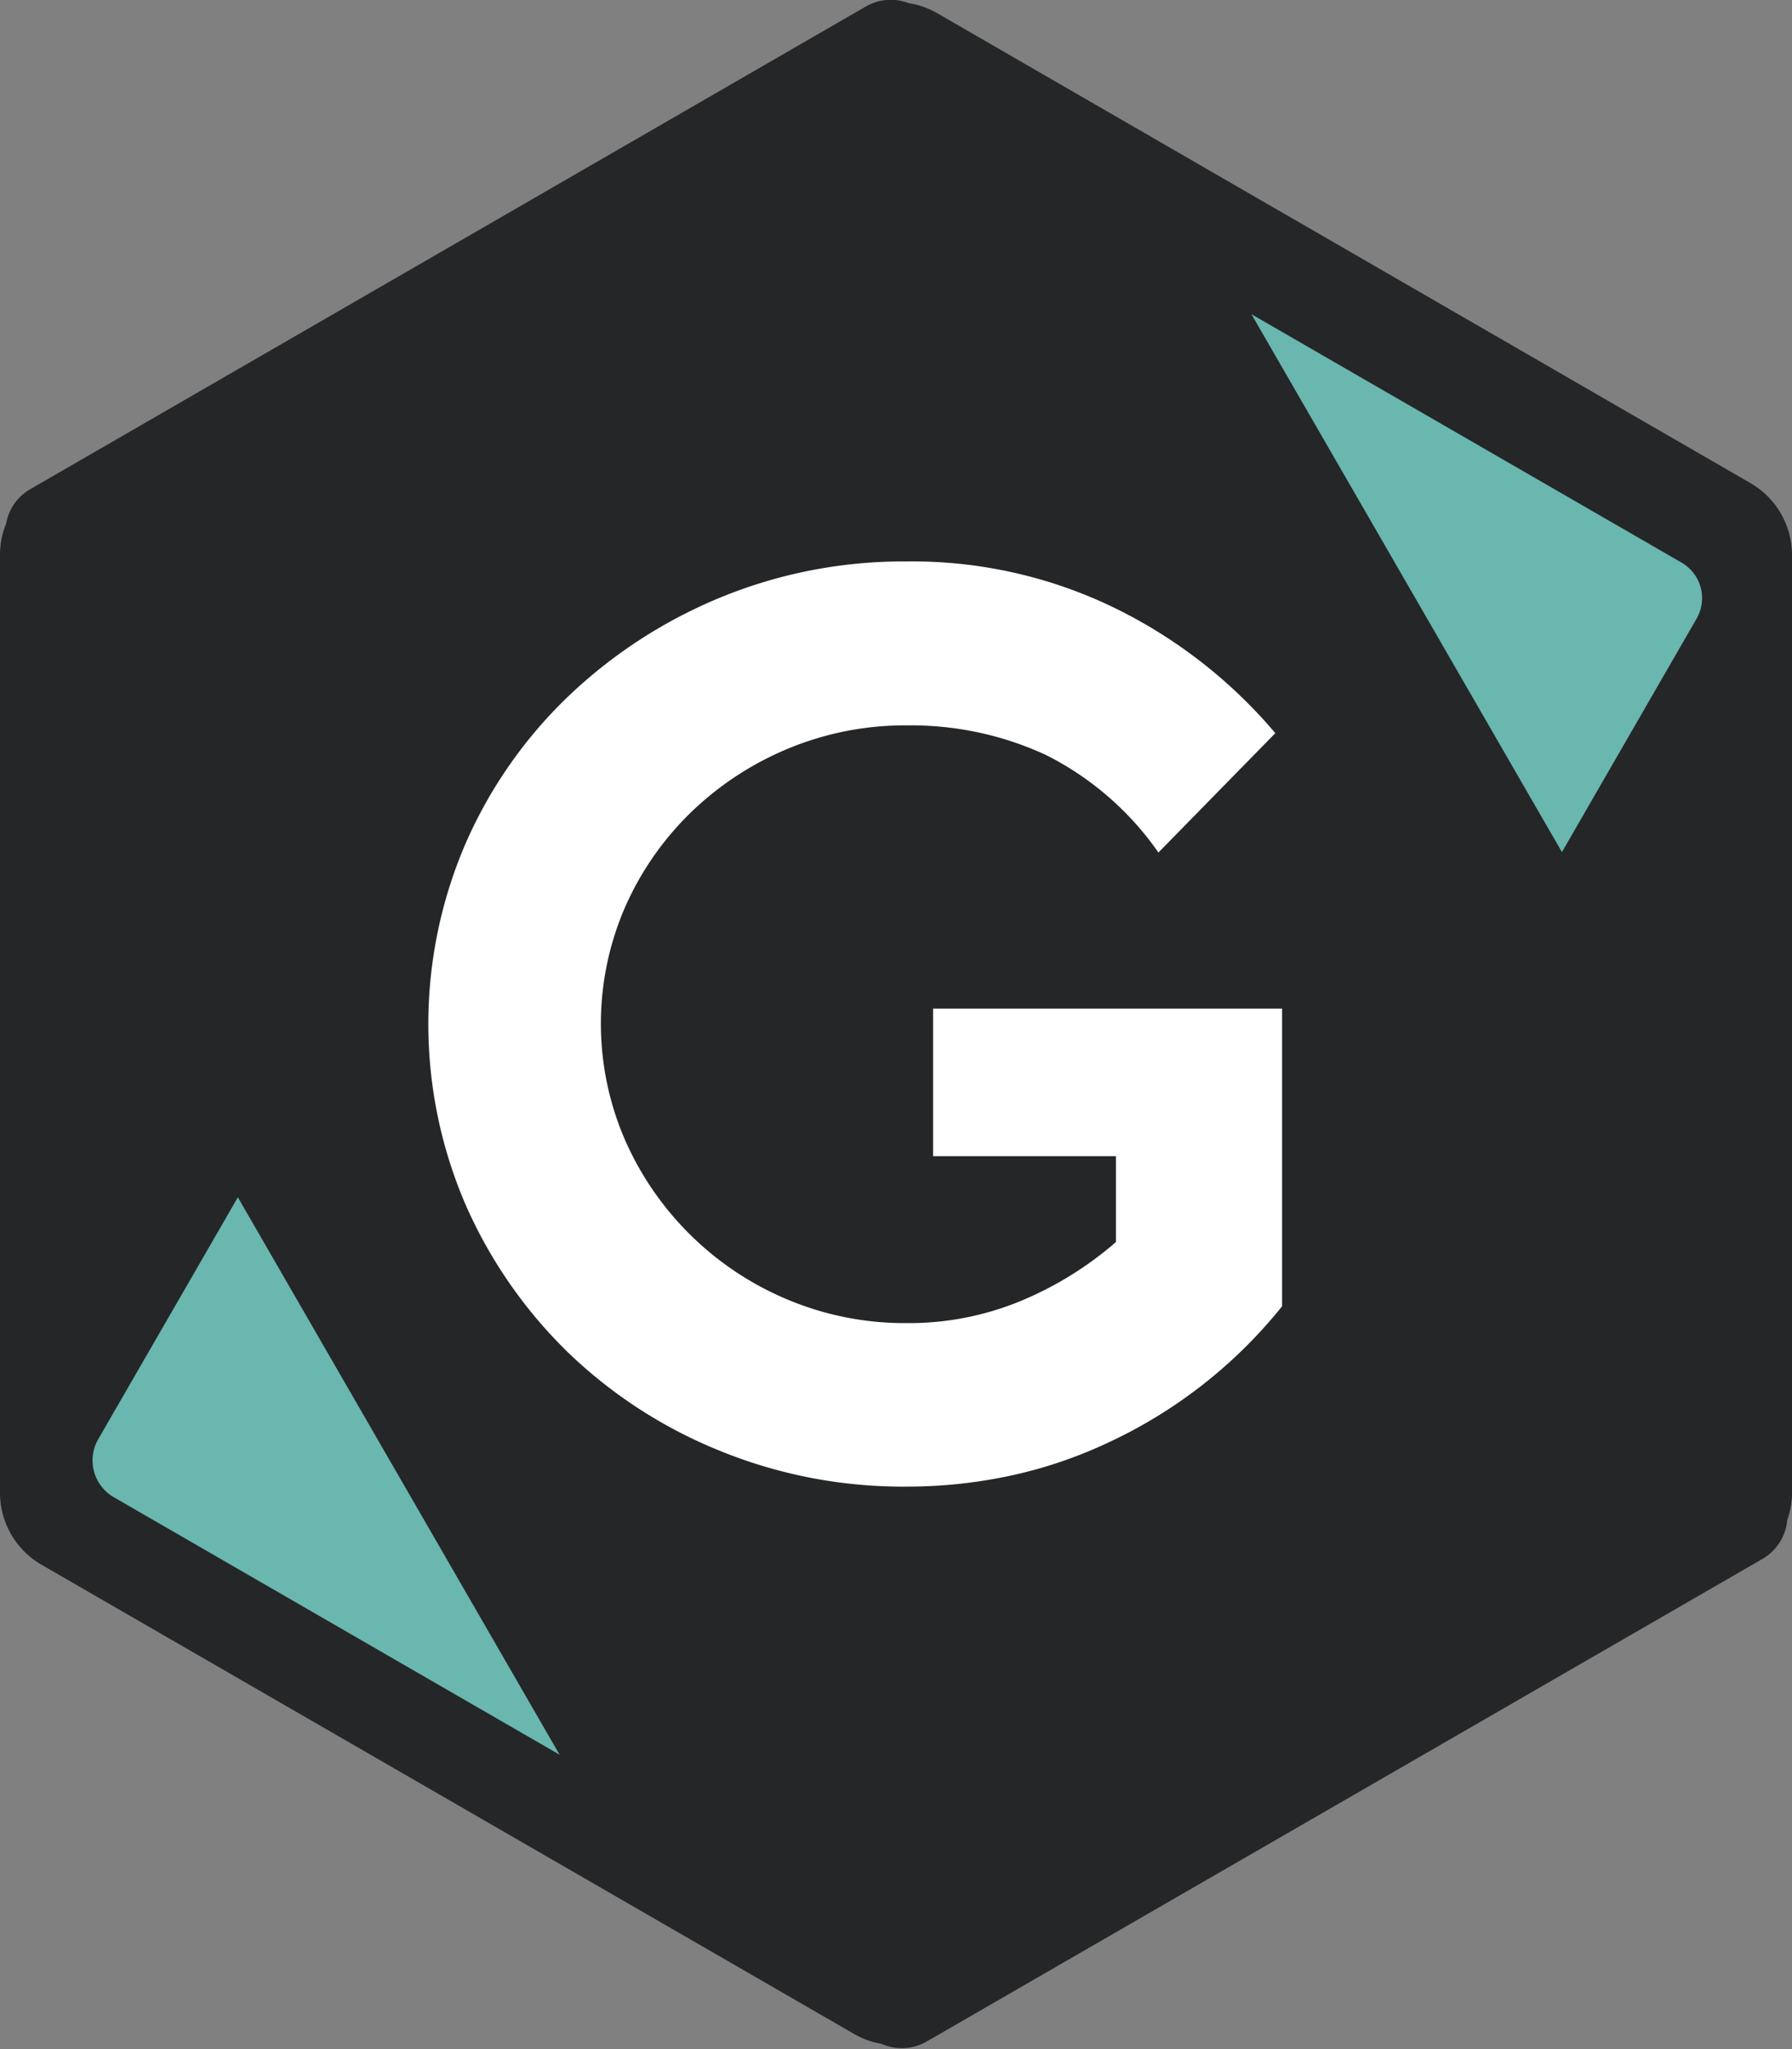
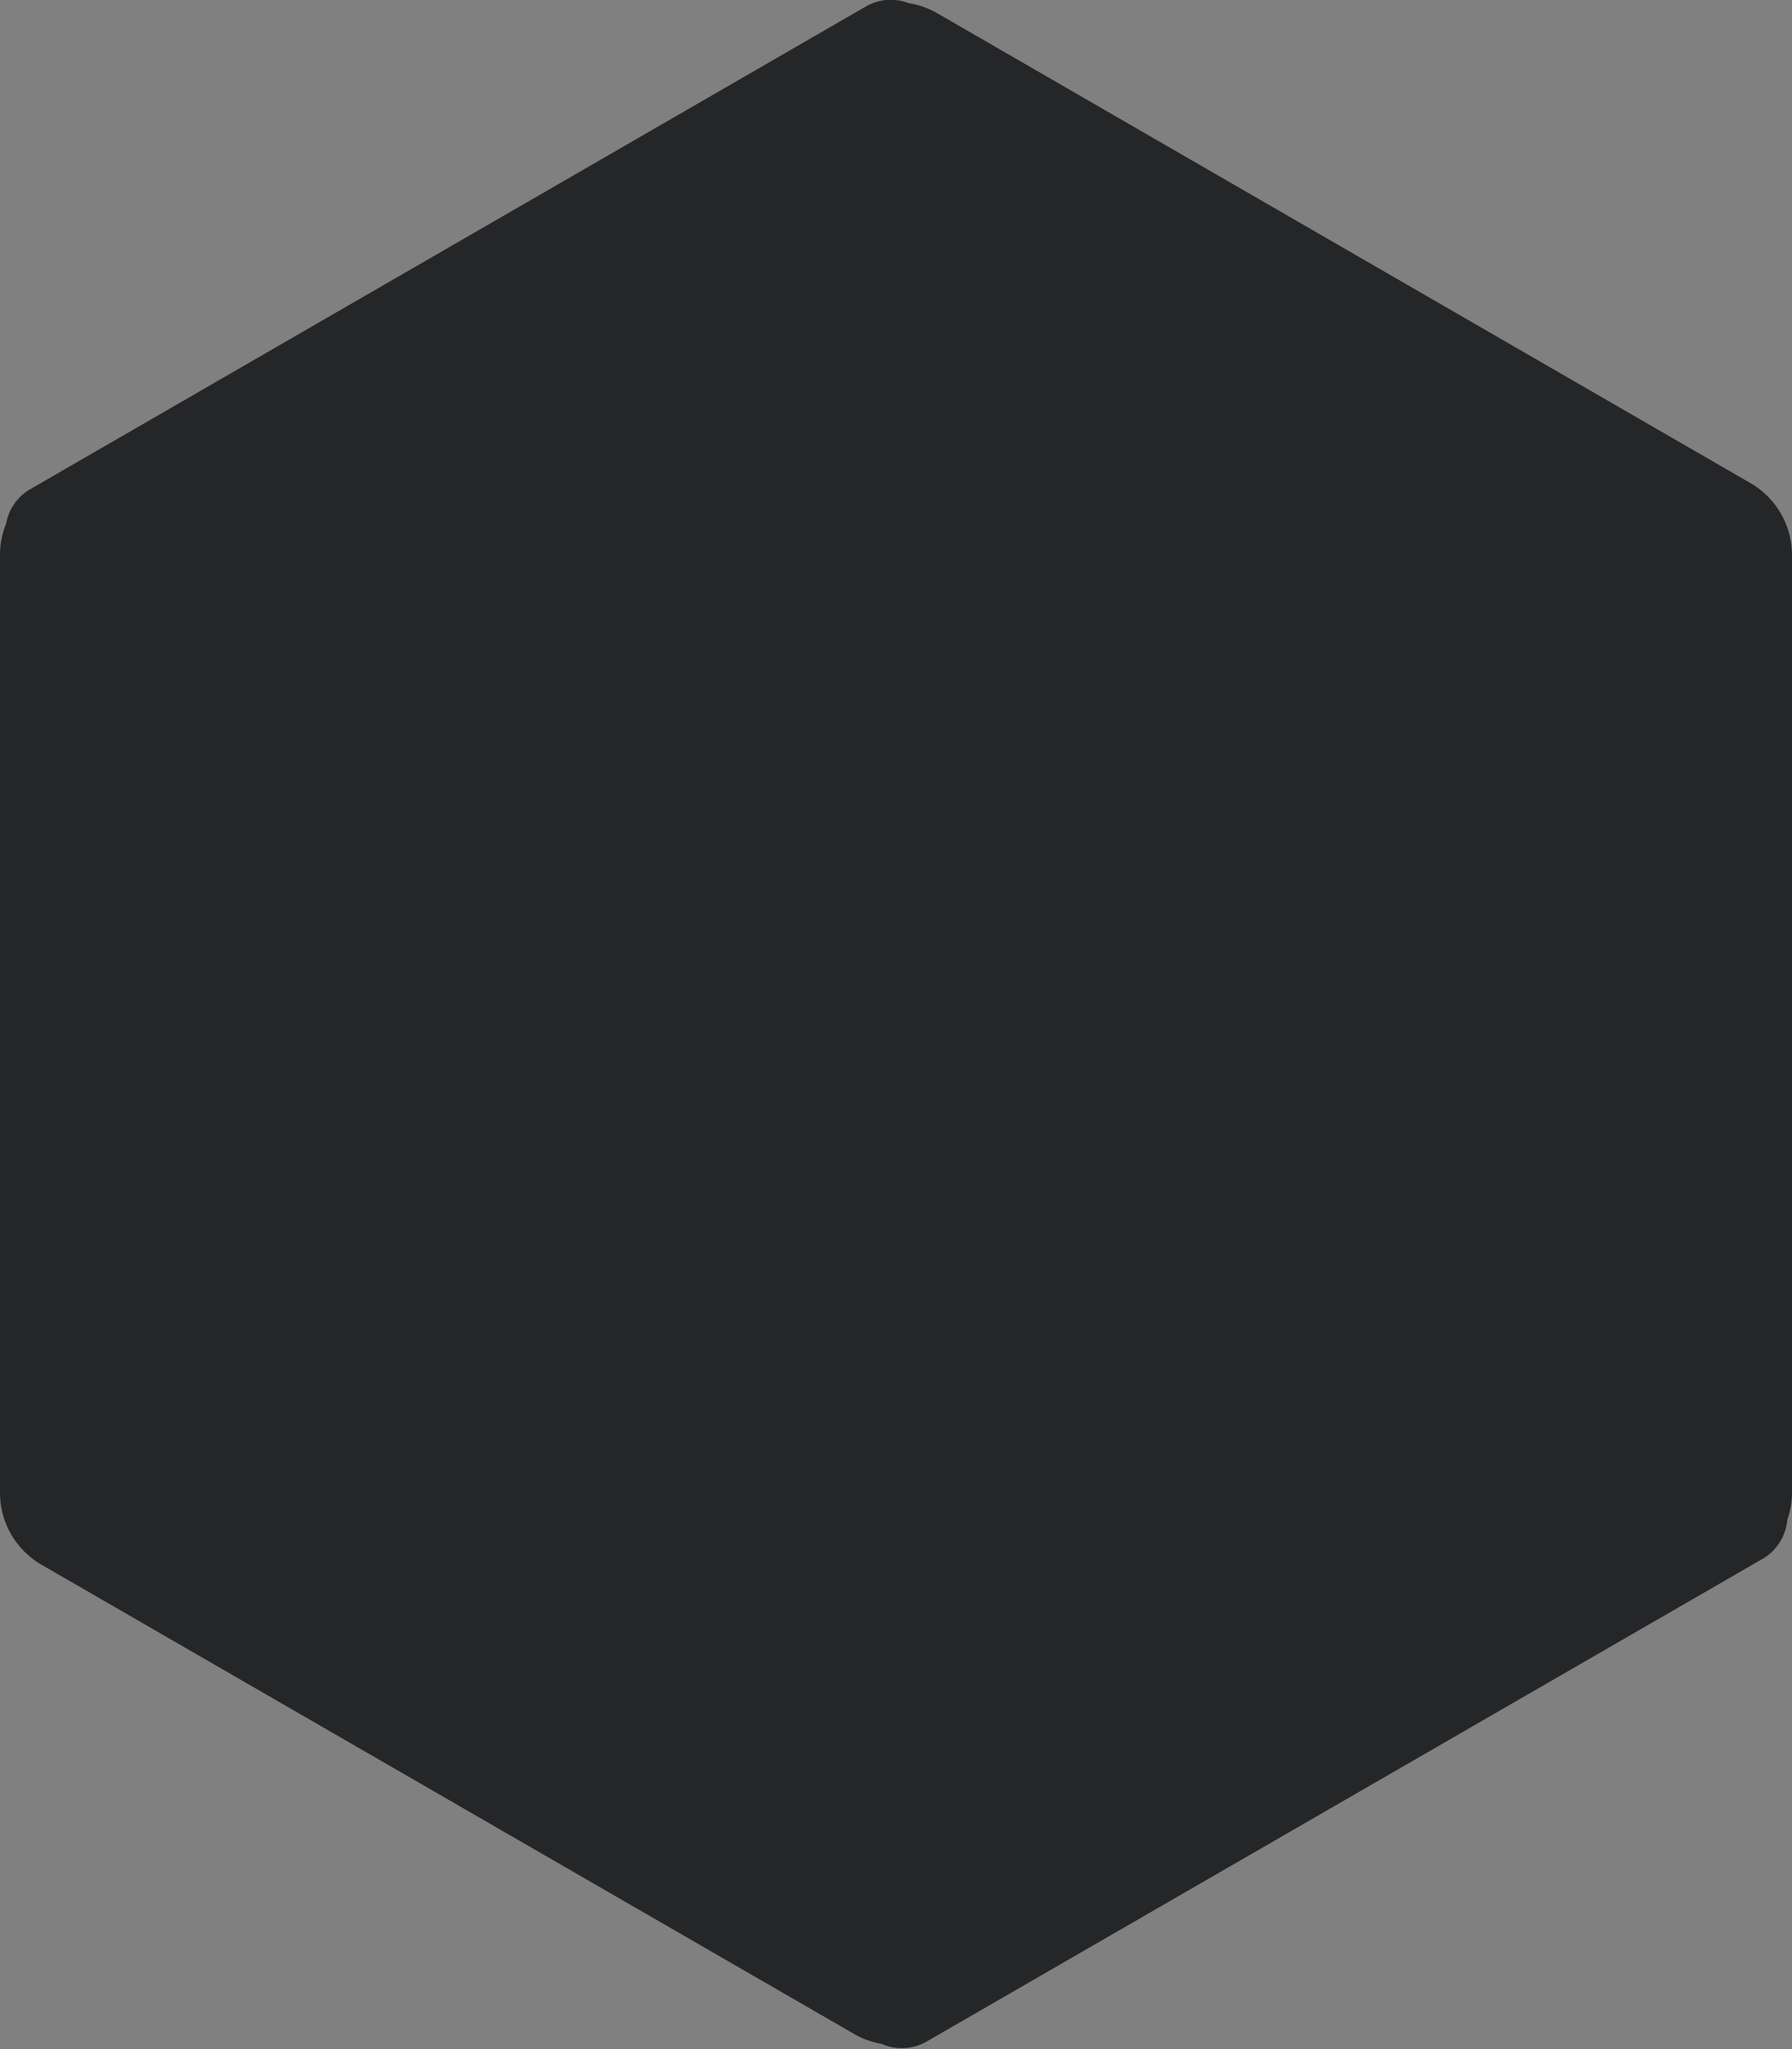
<svg xmlns="http://www.w3.org/2000/svg" viewBox="0 0 174.94 199.99">
  <rect x="0" y="0" width="174.94" height="199.99" fill="#808080" stroke="none" />
  <defs>
    <style>.cls-1{fill:#252628;}.cls-2{fill:#69b7af;}.cls-3{fill:#fff;}</style>
  </defs>
  <title>Ativo 10</title>
  <g id="Camada_2" data-name="Camada 2">
    <g id="Camada_1-2" data-name="Camada 1">
      <path class="cls-1" d="M174.94,54.15a8.12,8.12,0,0,0-4.06-7L91.53,1.31a8,8,0,0,0-2.81-1,4.87,4.87,0,0,0-4.17.31L2.93,47.76A4.85,4.85,0,0,0,.6,51.1a8.09,8.09,0,0,0-.6,3v91.63a8.12,8.12,0,0,0,4.06,7l79.35,45.81a8,8,0,0,0,2.65.95,4.87,4.87,0,0,0,4.39-.22l81.62-47.12a4.89,4.89,0,0,0,2.41-3.8,8.11,8.11,0,0,0,.46-2.65Z" />
-       <path class="cls-2" d="M54.63,171.27,11.1,146.13a4.15,4.15,0,0,1-1.51-5.66l13.63-23.61Z" />
-       <path class="cls-2" d="M165.62,60.39,152.48,83.17l-30.31-52.5,42,24.25A4,4,0,0,1,165.62,60.39Z" />
-       <path class="cls-3" d="M125.16,127.5A47.31,47.31,0,0,1,108,140.89a44.17,44.17,0,0,1-9.68,3.21,48.15,48.15,0,0,1-9.85,1,47.28,47.28,0,0,1-18.18-3.49,46.35,46.35,0,0,1-14.8-9.57,45.87,45.87,0,0,1-10-14.37,44.53,44.53,0,0,1,0-35.43A44.68,44.68,0,0,1,55.44,68,47.9,47.9,0,0,1,70.3,58.33,46.94,46.94,0,0,1,88.48,54.8a45.15,45.15,0,0,1,20.4,4.57A48.3,48.3,0,0,1,124.5,71.56L113.09,83.21a29.54,29.54,0,0,0-11-9.53A31.38,31.38,0,0,0,88.54,70.8a29.74,29.74,0,0,0-11.63,2.28,30.36,30.36,0,0,0-9.51,6.26A29.41,29.41,0,0,0,61,88.59a28.55,28.55,0,0,0,0,22.64A29.94,29.94,0,0,0,76.9,126.85a29.52,29.52,0,0,0,11.62,2.29A28.51,28.51,0,0,0,99.6,127a34.08,34.08,0,0,0,9.34-5.77v-8.38H91.09V98.44h34.07Z" />
    </g>
  </g>
</svg>